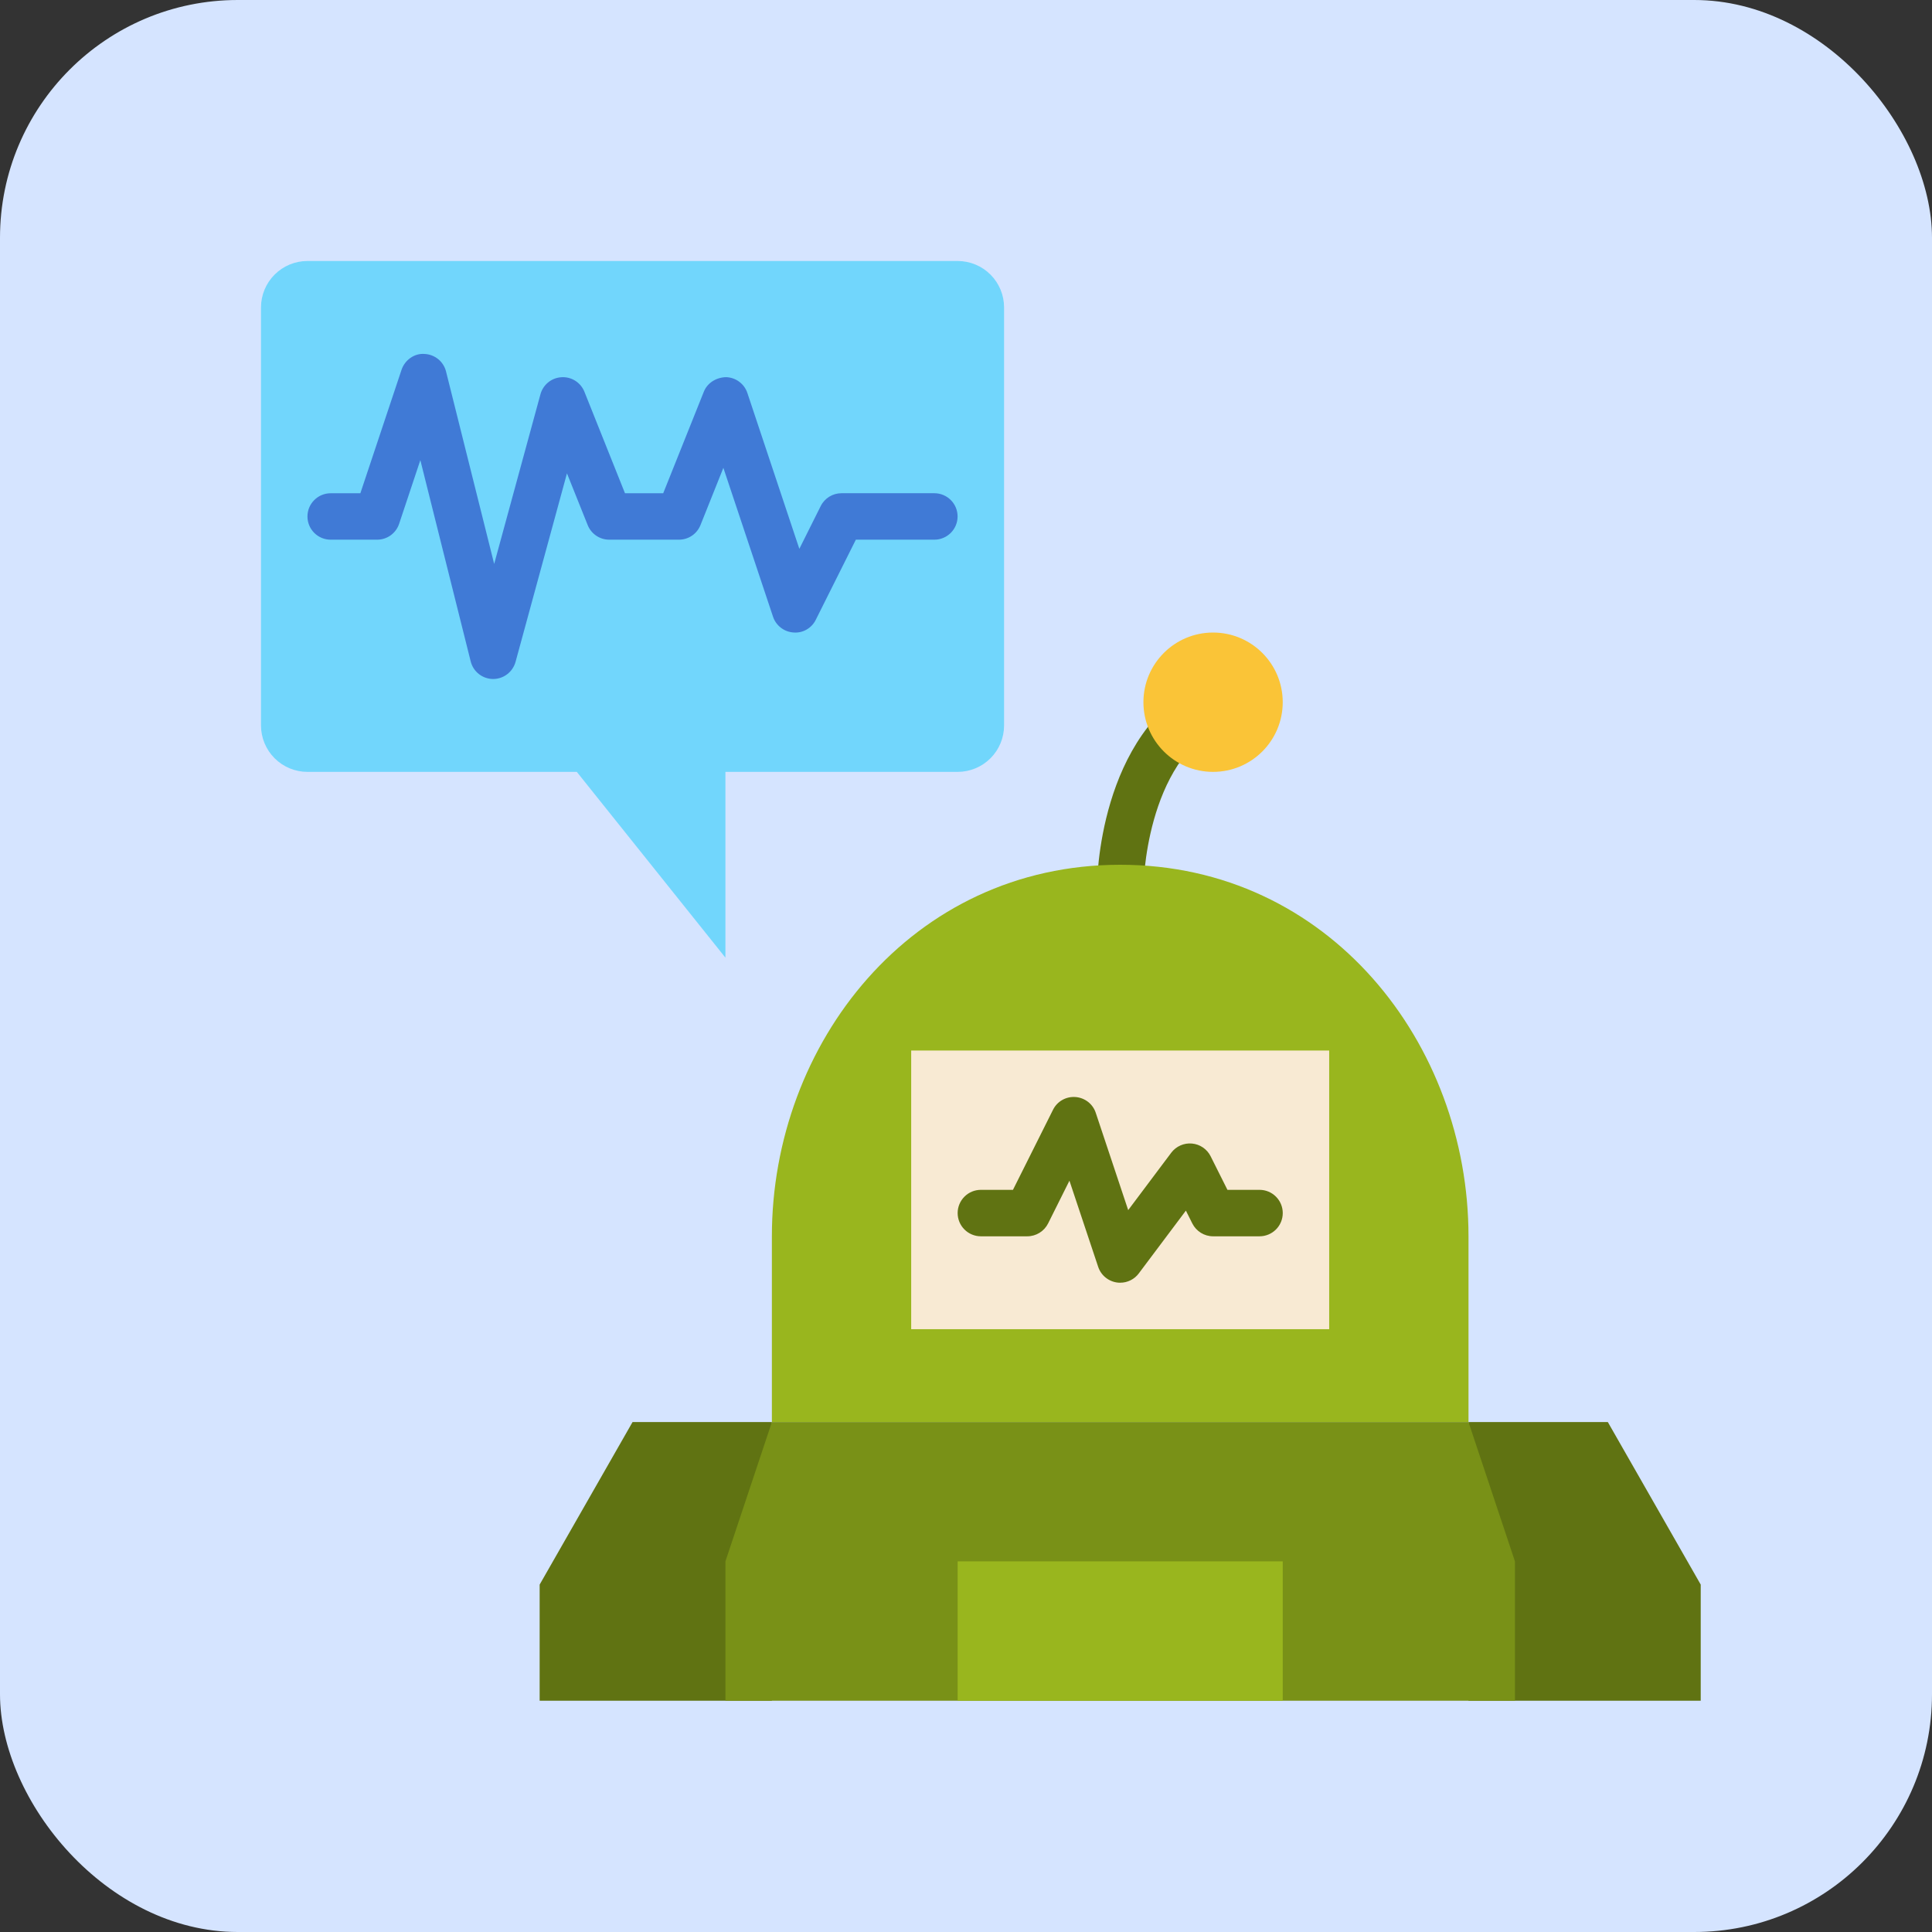
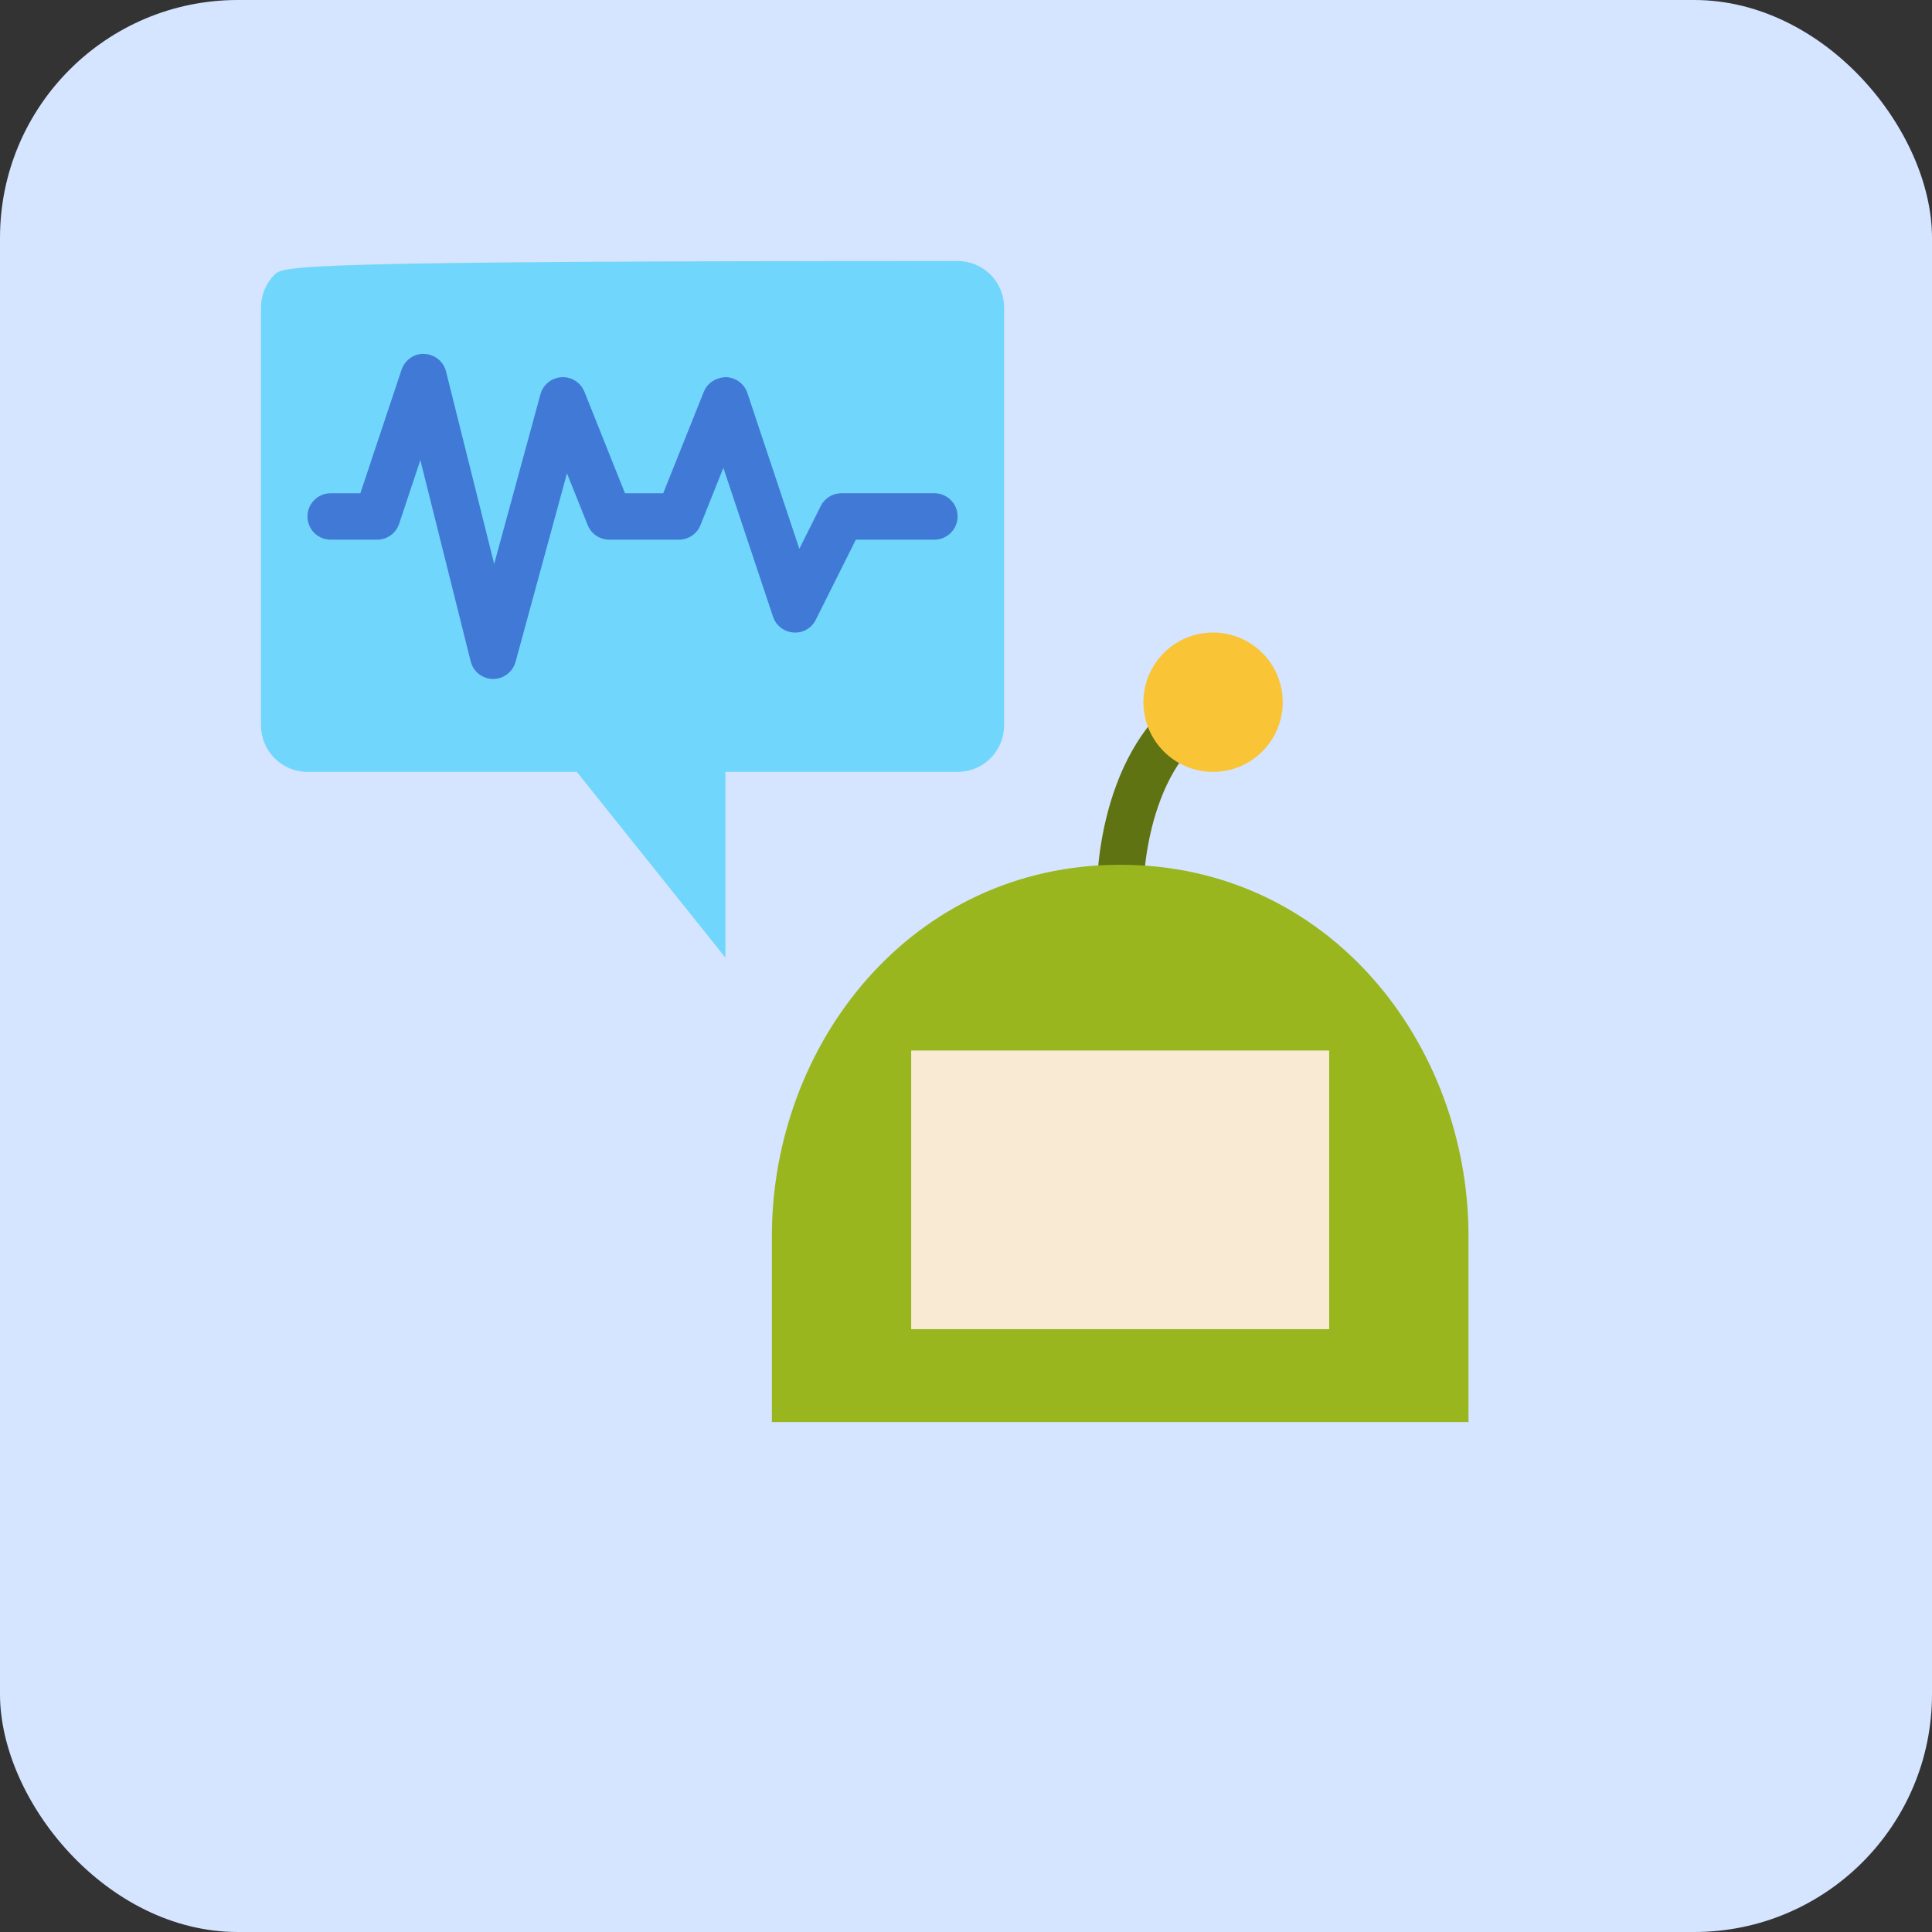
<svg xmlns="http://www.w3.org/2000/svg" width="65" height="65" viewBox="0 0 65 65" fill="none">
  <rect x="0" y="0" width="65" height="65" fill="#333333" stroke="none" />
  <rect width="65" height="65" rx="8" fill="#D5E4FF" />
  <g clip-path="url(#clip0_1538_23891)">
-     <path d="M32.219 8.781H10.344C9.929 8.781 9.532 8.946 9.239 9.239C8.946 9.532 8.781 9.929 8.781 10.344V24.406C8.781 24.821 8.946 25.218 9.239 25.511C9.532 25.804 9.929 25.969 10.344 25.969H19.406L24.406 32.219V25.969H32.219C32.633 25.969 33.031 25.804 33.324 25.511C33.617 25.218 33.781 24.821 33.781 24.406V10.344C33.781 9.929 33.617 9.532 33.324 9.239C33.031 8.946 32.633 8.781 32.219 8.781Z" fill="#71D6FC" />
+     <path d="M32.219 8.781C9.929 8.781 9.532 8.946 9.239 9.239C8.946 9.532 8.781 9.929 8.781 10.344V24.406C8.781 24.821 8.946 25.218 9.239 25.511C9.532 25.804 9.929 25.969 10.344 25.969H19.406L24.406 32.219V25.969H32.219C32.633 25.969 33.031 25.804 33.324 25.511C33.617 25.218 33.781 24.821 33.781 24.406V10.344C33.781 9.929 33.617 9.532 33.324 9.239C33.031 8.946 32.633 8.781 32.219 8.781Z" fill="#71D6FC" />
    <path d="M38.469 29.877L36.906 29.875C36.906 29.663 36.947 24.684 40.463 22.926L41.163 24.323C38.513 25.648 38.469 29.834 38.469 29.876L38.469 29.877Z" fill="#607312" />
    <path d="M49.406 47.844H25.969V41.594C25.969 35.122 30.656 29.094 37.688 29.094C44.719 29.094 49.406 35.122 49.406 41.594V47.844Z" fill="#99B61E" />
    <path d="M30.656 35.344H44.719V44.719H30.656V35.344Z" fill="#F8EAD3" />
-     <path d="M49.406 47.844H54.094L57.219 53.312V57.219H49.406V47.844ZM25.969 47.844H21.281L18.156 53.312V57.219H25.969V47.844Z" fill="#607312" />
-     <path d="M24.406 57.219V52.531L25.969 47.844H49.406L50.969 52.531V57.219H24.406Z" fill="#799117" />
-     <path d="M32.219 52.531H43.156V57.219H32.219V52.531Z" fill="#99B61E" />
    <path d="M40.812 25.969C42.107 25.969 43.156 24.919 43.156 23.625C43.156 22.331 42.107 21.281 40.812 21.281C39.518 21.281 38.469 22.331 38.469 23.625C38.469 24.919 39.518 25.969 40.812 25.969Z" fill="#FAC437" />
-     <path d="M37.688 43.156C37.524 43.156 37.364 43.104 37.231 43.008C37.098 42.913 36.999 42.777 36.947 42.622L35.98 39.723L35.262 41.162C35.129 41.426 34.859 41.594 34.562 41.594H33C32.793 41.594 32.594 41.511 32.448 41.365C32.301 41.218 32.219 41.02 32.219 40.812C32.219 40.605 32.301 40.407 32.448 40.26C32.594 40.113 32.793 40.031 33 40.031H34.08L35.427 37.338C35.495 37.2 35.604 37.084 35.738 37.008C35.873 36.931 36.027 36.897 36.181 36.908C36.335 36.919 36.483 36.976 36.605 37.07C36.727 37.165 36.818 37.294 36.866 37.441L37.957 40.713L39.406 38.781C39.486 38.675 39.592 38.591 39.714 38.537C39.836 38.483 39.969 38.461 40.102 38.473C40.234 38.485 40.361 38.53 40.471 38.605C40.581 38.68 40.671 38.782 40.73 38.901L41.296 40.031H42.376C42.583 40.031 42.782 40.113 42.928 40.26C43.075 40.407 43.157 40.605 43.157 40.812C43.157 41.02 43.075 41.218 42.928 41.365C42.782 41.511 42.583 41.594 42.376 41.594H40.813C40.517 41.594 40.247 41.426 40.114 41.162L39.898 40.73L38.313 42.843C38.241 42.94 38.146 43.019 38.038 43.073C37.929 43.127 37.81 43.156 37.688 43.155L37.688 43.156Z" fill="#607312" />
    <path d="M16.594 22.844H16.585C16.412 22.842 16.245 22.783 16.109 22.676C15.974 22.569 15.878 22.42 15.836 22.252L14.142 15.481L13.428 17.623C13.376 17.779 13.277 17.914 13.144 18.01C13.011 18.106 12.851 18.157 12.688 18.157H11.125C10.918 18.157 10.719 18.075 10.573 17.929C10.426 17.782 10.344 17.583 10.344 17.376C10.344 17.169 10.426 16.97 10.573 16.824C10.719 16.677 10.918 16.595 11.125 16.595H12.124L13.509 12.442C13.619 12.113 13.941 11.882 14.279 11.908C14.448 11.915 14.61 11.976 14.742 12.082C14.873 12.189 14.966 12.335 15.007 12.5L16.626 18.973L18.183 13.264C18.226 13.107 18.318 12.966 18.445 12.863C18.572 12.76 18.729 12.7 18.892 12.691C19.055 12.681 19.218 12.723 19.356 12.811C19.494 12.899 19.601 13.028 19.662 13.18L21.027 16.595H22.313L23.679 13.18C23.801 12.875 24.103 12.697 24.427 12.689C24.587 12.694 24.742 12.747 24.87 12.843C24.999 12.938 25.095 13.071 25.145 13.223L26.893 18.465L27.612 17.026C27.744 16.761 28.015 16.594 28.311 16.594H31.436C31.643 16.594 31.842 16.677 31.988 16.823C32.135 16.97 32.217 17.168 32.217 17.375C32.217 17.583 32.135 17.781 31.988 17.928C31.842 18.074 31.643 18.157 31.436 18.157H28.794L27.447 20.85C27.379 20.989 27.271 21.105 27.136 21.182C27.002 21.259 26.847 21.293 26.692 21.279C26.538 21.268 26.391 21.212 26.269 21.117C26.147 21.023 26.056 20.894 26.007 20.747L24.337 15.74L23.567 17.666C23.509 17.811 23.409 17.936 23.28 18.023C23.15 18.111 22.998 18.157 22.841 18.157H20.498C20.178 18.157 19.891 17.963 19.772 17.666L19.075 15.925L17.345 22.268C17.299 22.434 17.201 22.579 17.065 22.683C16.928 22.788 16.762 22.844 16.591 22.844H16.594Z" fill="#407AD6" />
  </g>
  <defs>
    <clipPath id="clip0_1538_23891">
      <rect width="50" height="50" fill="white" transform="translate(8 8)" />
    </clipPath>
  </defs>
</svg>